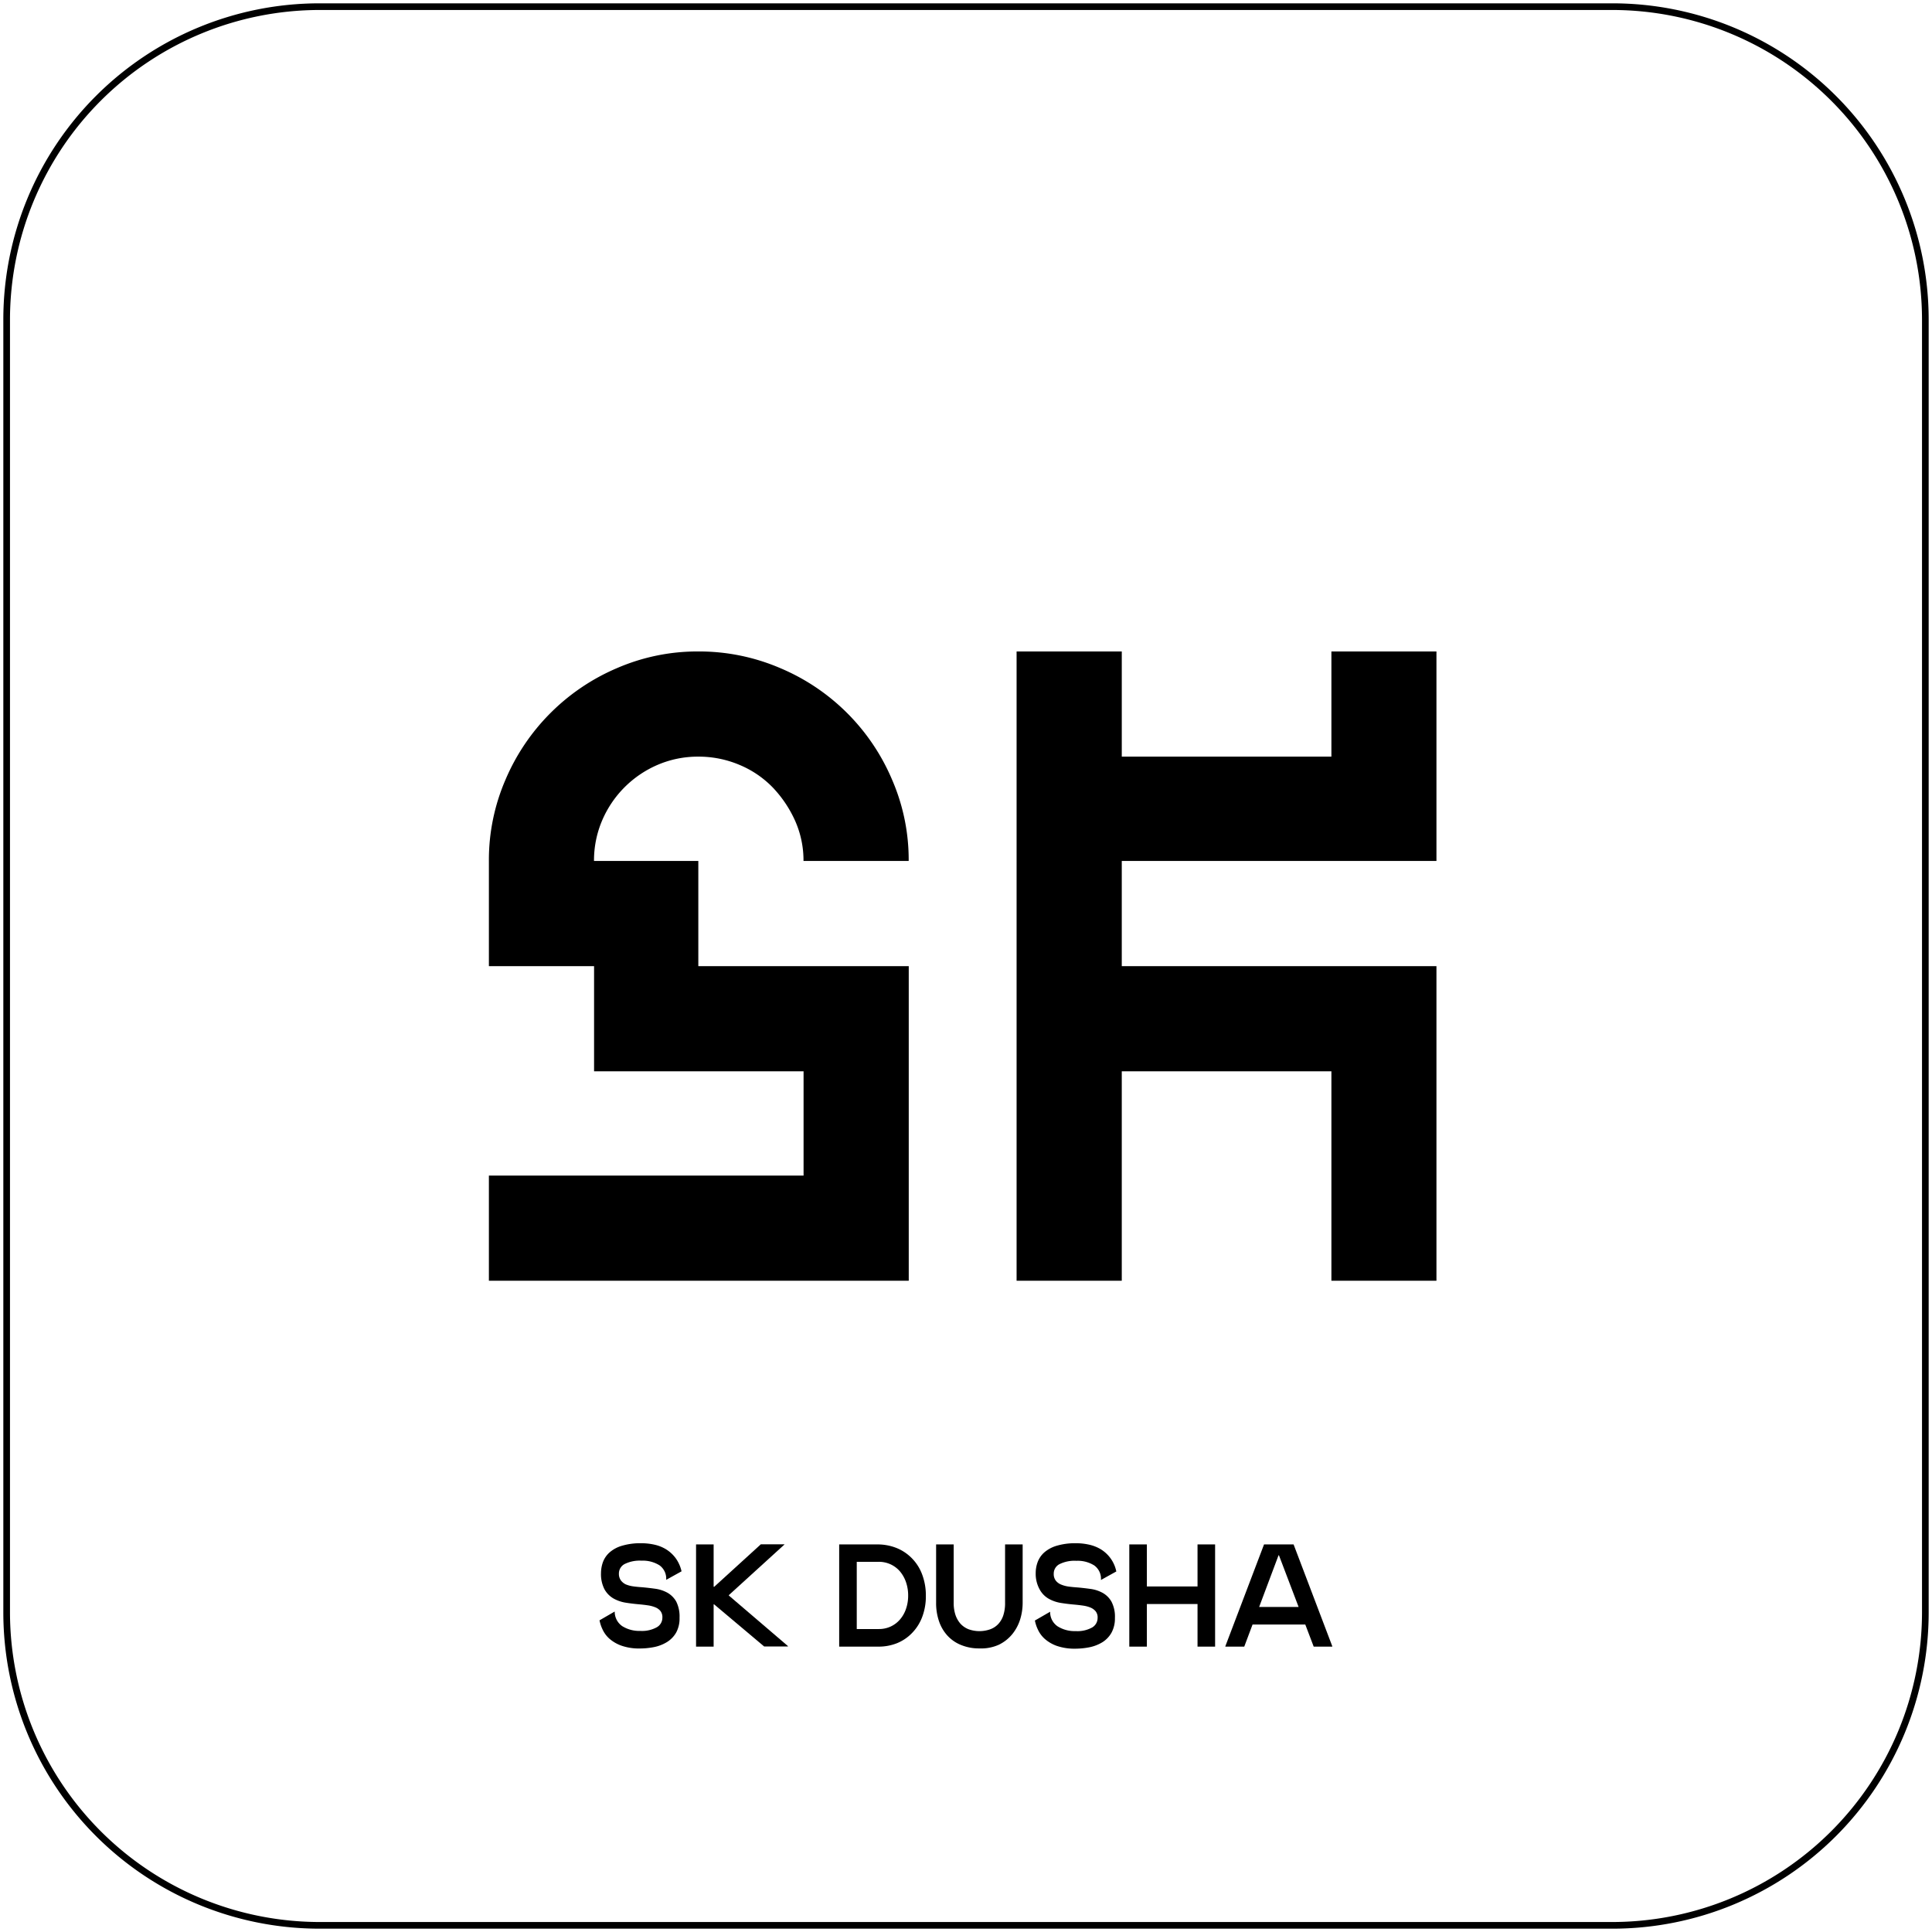
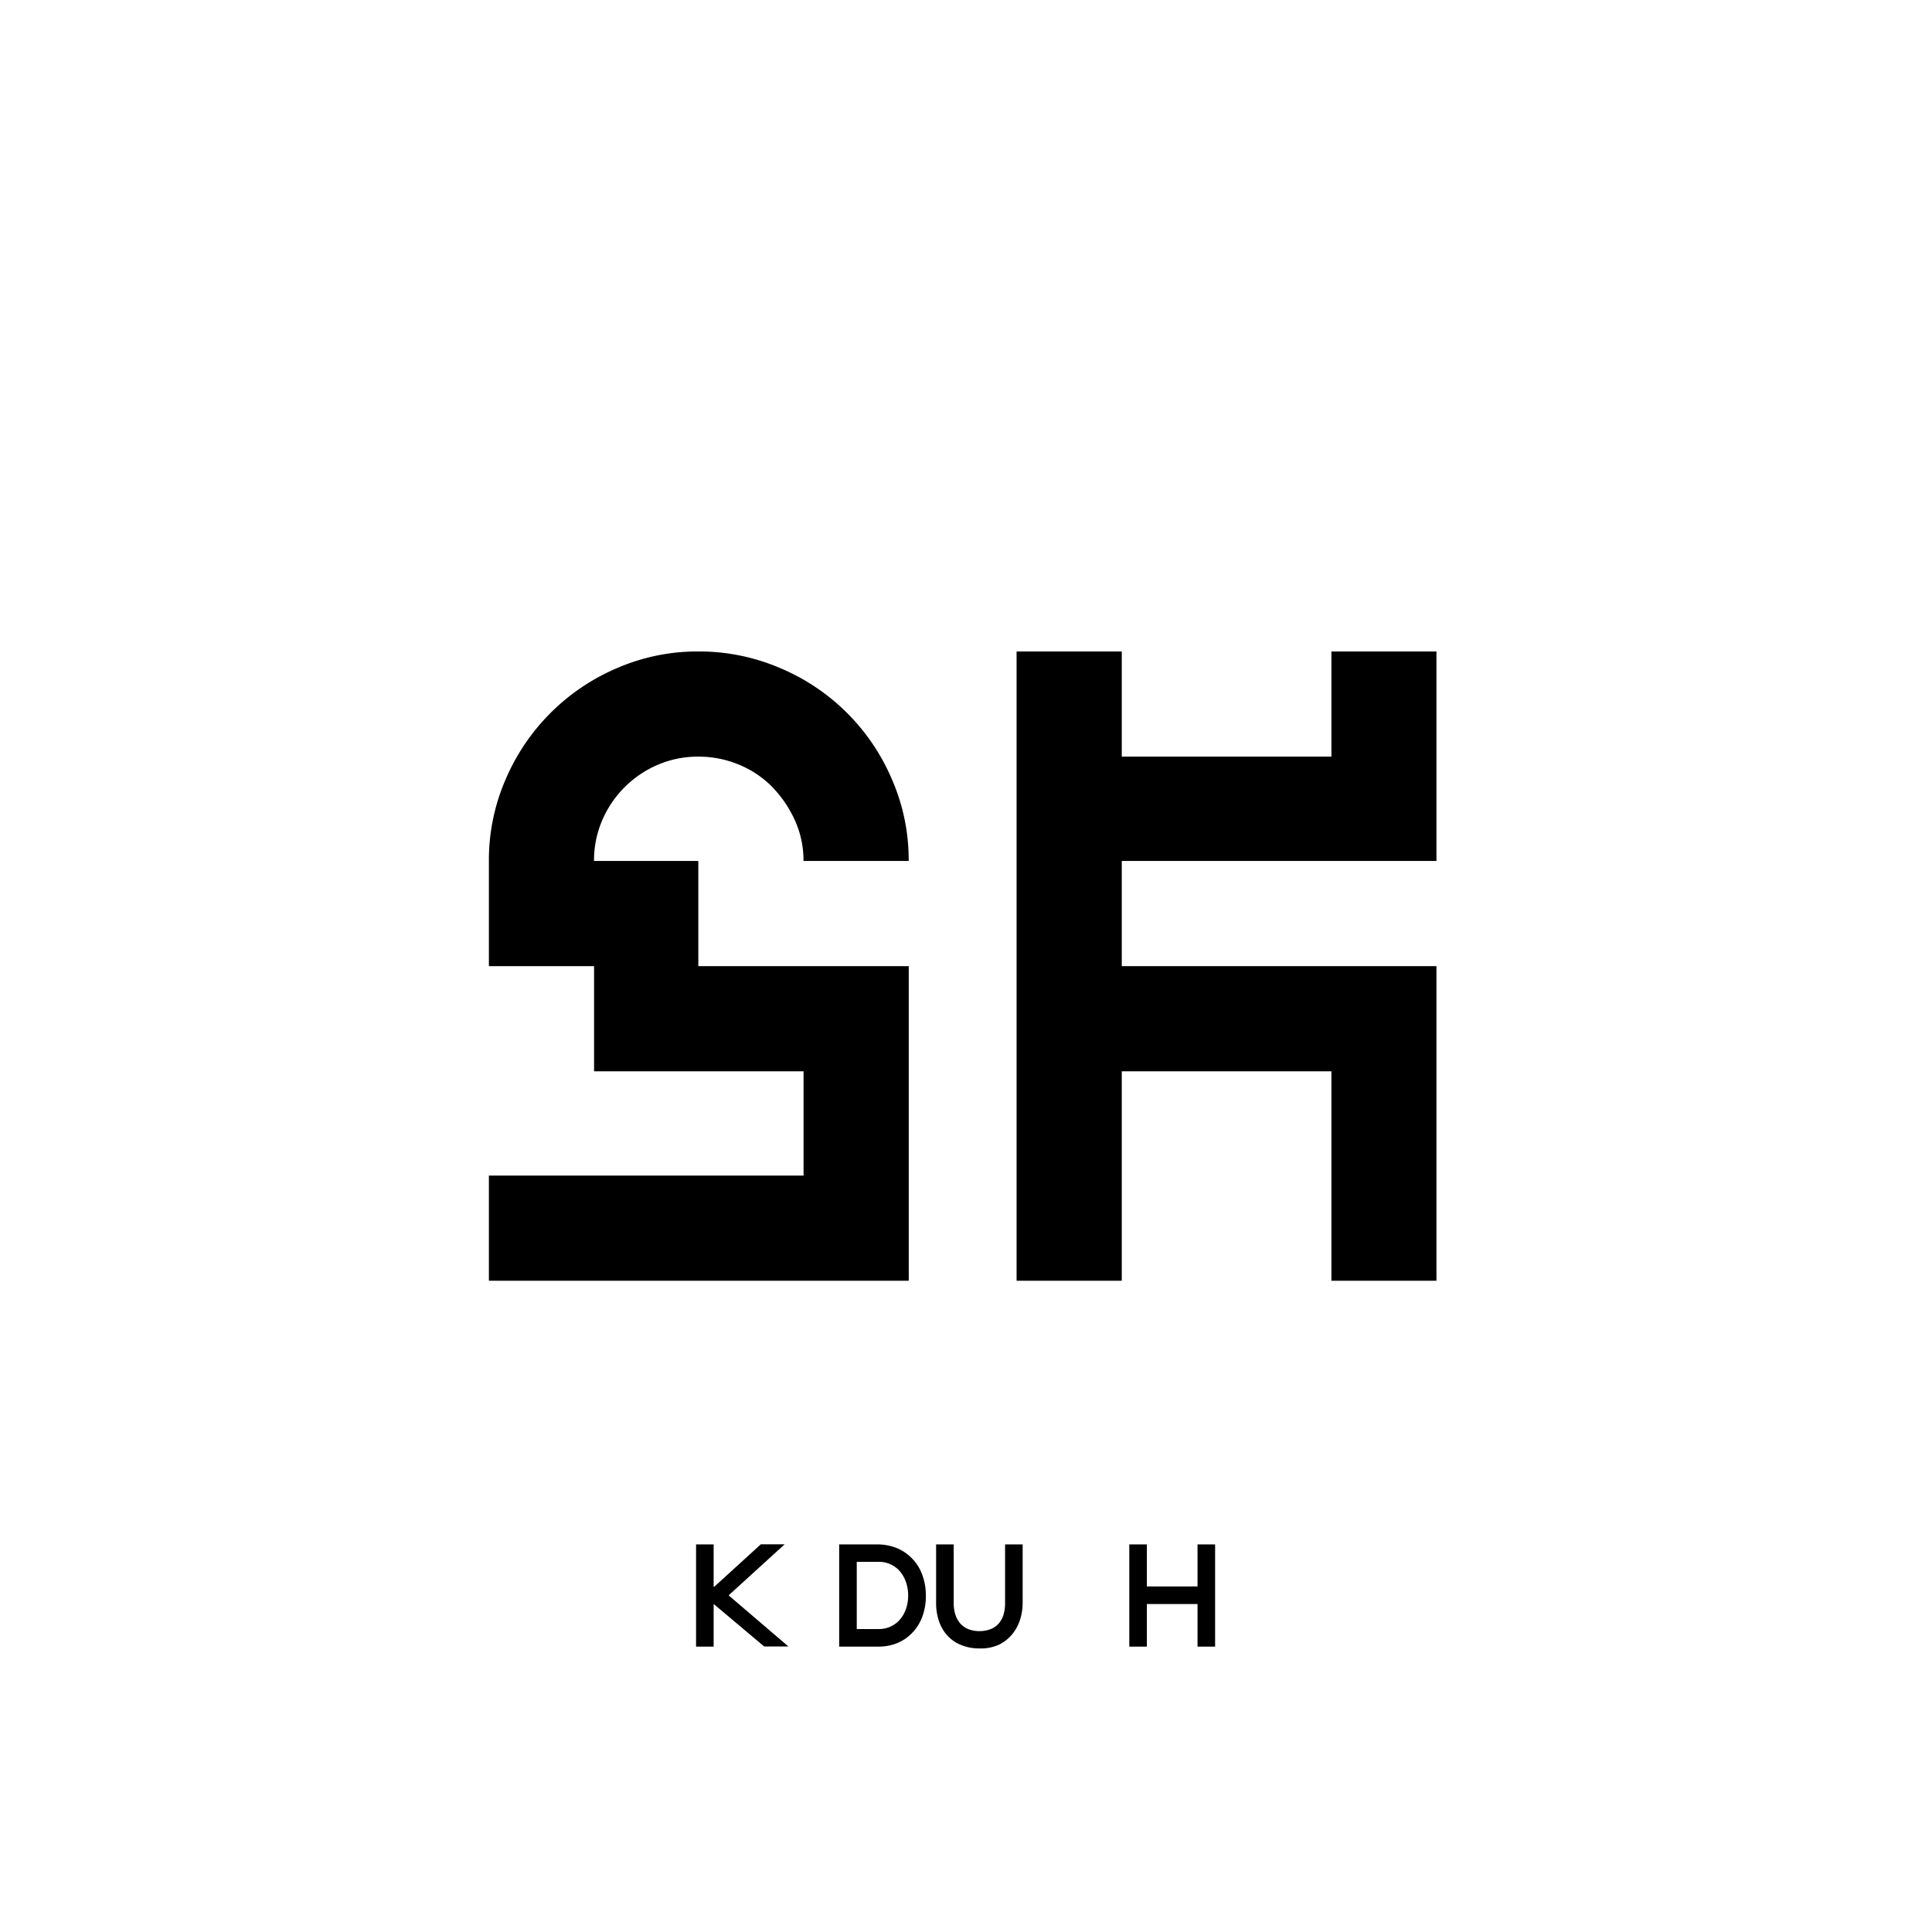
<svg xmlns="http://www.w3.org/2000/svg" id="Слой_1" data-name="Слой 1" viewBox="0 0 290.22 290.22">
-   <path d="M242.21,1.5A46.56,46.56,0,0,1,288.72,48V242.21a46.57,46.57,0,0,1-46.51,46.51H48A46.56,46.56,0,0,1,1.5,242.21V48A46.55,46.55,0,0,1,48,1.5H242.21m0-1H48A47.5,47.5,0,0,0,.5,48V242.21A47.51,47.51,0,0,0,48,289.72H242.21a47.51,47.51,0,0,0,47.51-47.51V48A47.51,47.51,0,0,0,242.21.5Z" />
  <path d="M136.51,145.13v47.26H73.44v-15.8h47.27V160.93H89.24v-15.8H73.44v-15.8a30.36,30.36,0,0,1,2.5-12.22,31.67,31.67,0,0,1,16.75-16.75,30.36,30.36,0,0,1,12.22-2.5,30.87,30.87,0,0,1,12.29,2.5A31.51,31.51,0,0,1,134,117.11a30.19,30.19,0,0,1,2.5,12.22h-15.8a14.67,14.67,0,0,0-1.28-6.08,17.84,17.84,0,0,0-3.38-5,15,15,0,0,0-5-3.37,15.72,15.72,0,0,0-6.14-1.22,15.29,15.29,0,0,0-6.08,1.22,15.86,15.86,0,0,0-8.37,8.37,15.29,15.29,0,0,0-1.22,6.08h15.67v15.8Z" />
  <path d="M215.78,97.86v31.47H168.51v15.8h47.27v47.26H200V160.93H168.51v31.46h-15.8V97.86h15.8v15.8H200V97.86Z" />
-   <path d="M90.28,236.33a5,5,0,0,1,.29-1.67,3.66,3.66,0,0,1,1-1.46,4.87,4.87,0,0,1,1.86-1,9.67,9.67,0,0,1,2.92-.38,9,9,0,0,1,1.93.21,5.7,5.7,0,0,1,1.77.7,5.21,5.21,0,0,1,1.43,1.31,5.36,5.36,0,0,1,.9,2l-2.31,1.28a2.45,2.45,0,0,0-1-2.18,4.69,4.69,0,0,0-2.69-.7,5.09,5.09,0,0,0-2.56.51,1.61,1.61,0,0,0-.85,1.42,1.68,1.68,0,0,0,.31,1.05A2,2,0,0,0,94,238a4.43,4.43,0,0,0,1.13.3c.42.06.86.1,1.32.13.67.06,1.35.14,2,.23a5.28,5.28,0,0,1,1.82.6,3.53,3.53,0,0,1,1.31,1.32,5,5,0,0,1,.5,2.43,4.43,4.43,0,0,1-.51,2.23,4.05,4.05,0,0,1-1.37,1.42,5.9,5.9,0,0,1-1.9.75,11.07,11.07,0,0,1-2.16.22,8,8,0,0,1-2.81-.43,5.58,5.58,0,0,1-1.82-1.07,4.22,4.22,0,0,1-1-1.37,5.53,5.53,0,0,1-.45-1.36l2.28-1.32a2.62,2.62,0,0,0,1.14,2.2,4.79,4.79,0,0,0,2.69.71,4.59,4.59,0,0,0,2.48-.54A1.64,1.64,0,0,0,99.5,243a1.5,1.5,0,0,0-.29-1,1.92,1.92,0,0,0-.79-.56,4.77,4.77,0,0,0-1.1-.29c-.41-.06-.83-.11-1.27-.15-.69-.06-1.38-.14-2.06-.25a5.56,5.56,0,0,1-1.85-.64,3.63,3.63,0,0,1-1.34-1.38A4.94,4.94,0,0,1,90.28,236.33Z" />
  <path d="M107.2,247.35h-2.64V232h2.64ZM117.85,232l-8.36,7.61v.07l8.87,7.59v.06h-3.57L107.27,241H107v-2.64h.29l7-6.38h3.54Z" />
  <path d="M131.8,247.35h-5.74V232h5.74a7.65,7.65,0,0,1,2.91.55,6.72,6.72,0,0,1,2.31,1.57,6.83,6.83,0,0,1,1.52,2.44,8.9,8.9,0,0,1,.54,3.17,8.73,8.73,0,0,1-.54,3.14,6.92,6.92,0,0,1-1.52,2.42,6.56,6.56,0,0,1-2.31,1.56A7.47,7.47,0,0,1,131.8,247.35Zm-3.1-2.64H132a4.2,4.2,0,0,0,1.78-.37,4.13,4.13,0,0,0,1.4-1.05,4.76,4.76,0,0,0,.91-1.59,6,6,0,0,0,.33-2,6.08,6.08,0,0,0-.33-2.05,5.07,5.07,0,0,0-.91-1.61,4.13,4.13,0,0,0-1.4-1.05,4.21,4.21,0,0,0-1.78-.38H128.7Z" />
  <path d="M147.13,247.62a7,7,0,0,1-2.7-.49,5.58,5.58,0,0,1-2.06-1.38,6.07,6.07,0,0,1-1.3-2.17,8.4,8.4,0,0,1-.45-2.83V232h2.64v8.8a5.68,5.68,0,0,0,.26,1.77,3.9,3.9,0,0,0,.76,1.34,3.31,3.31,0,0,0,1.21.83,4.86,4.86,0,0,0,3.28,0,3.08,3.08,0,0,0,1.21-.81,3.52,3.52,0,0,0,.75-1.33,5.91,5.91,0,0,0,.25-1.81V232h2.64v8.8a8.43,8.43,0,0,1-.38,2.48,6.68,6.68,0,0,1-1.18,2.2,6,6,0,0,1-2,1.58A6.45,6.45,0,0,1,147.13,247.62Z" />
-   <path d="M155.58,236.33a4.77,4.77,0,0,1,.29-1.67,3.64,3.64,0,0,1,1-1.46,5,5,0,0,1,1.86-1,9.74,9.74,0,0,1,2.93-.38,8.89,8.89,0,0,1,1.92.21,5.85,5.85,0,0,1,1.78.7,5.1,5.1,0,0,1,2.33,3.33l-2.31,1.28a2.46,2.46,0,0,0-1-2.18,4.66,4.66,0,0,0-2.68-.7,5.07,5.07,0,0,0-2.56.51,1.59,1.59,0,0,0-.85,1.42,1.62,1.62,0,0,0,.31,1.05,1.93,1.93,0,0,0,.8.59,4.55,4.55,0,0,0,1.13.3c.43.06.87.1,1.32.13.68.06,1.35.14,2,.23a5.22,5.22,0,0,1,1.81.6,3.46,3.46,0,0,1,1.31,1.32,4.83,4.83,0,0,1,.51,2.43,4.43,4.43,0,0,1-.52,2.23,4,4,0,0,1-1.36,1.42,6,6,0,0,1-1.91.75,11,11,0,0,1-2.15.22,8.12,8.12,0,0,1-2.82-.43,5.53,5.53,0,0,1-1.81-1.07,4.26,4.26,0,0,1-1-1.37,5.53,5.53,0,0,1-.45-1.36l2.29-1.32a2.58,2.58,0,0,0,1.13,2.2,4.8,4.8,0,0,0,2.7.71,4.55,4.55,0,0,0,2.47-.54,1.65,1.65,0,0,0,.83-1.44,1.45,1.45,0,0,0-.3-1,2,2,0,0,0-.78-.56,4.77,4.77,0,0,0-1.1-.29c-.41-.06-.84-.11-1.28-.15-.69-.06-1.37-.14-2.05-.25a5.48,5.48,0,0,1-1.85-.64,3.56,3.56,0,0,1-1.34-1.38A4.83,4.83,0,0,1,155.58,236.33Z" />
  <path d="M172.28,247.35h-2.64V232h2.64Zm9.66-6.4H170.23v-2.64h11.71Zm.59,6.4h-2.64V232h2.64Z" />
-   <path d="M200.13,247.29v.06h-2.79l-5.22-13.72h-.06l-5.15,13.72h-2.84v-.06L189.88,232h4.44Zm-3.7-3.26h-8.71l.22-2.64h8.36Z" />
</svg>